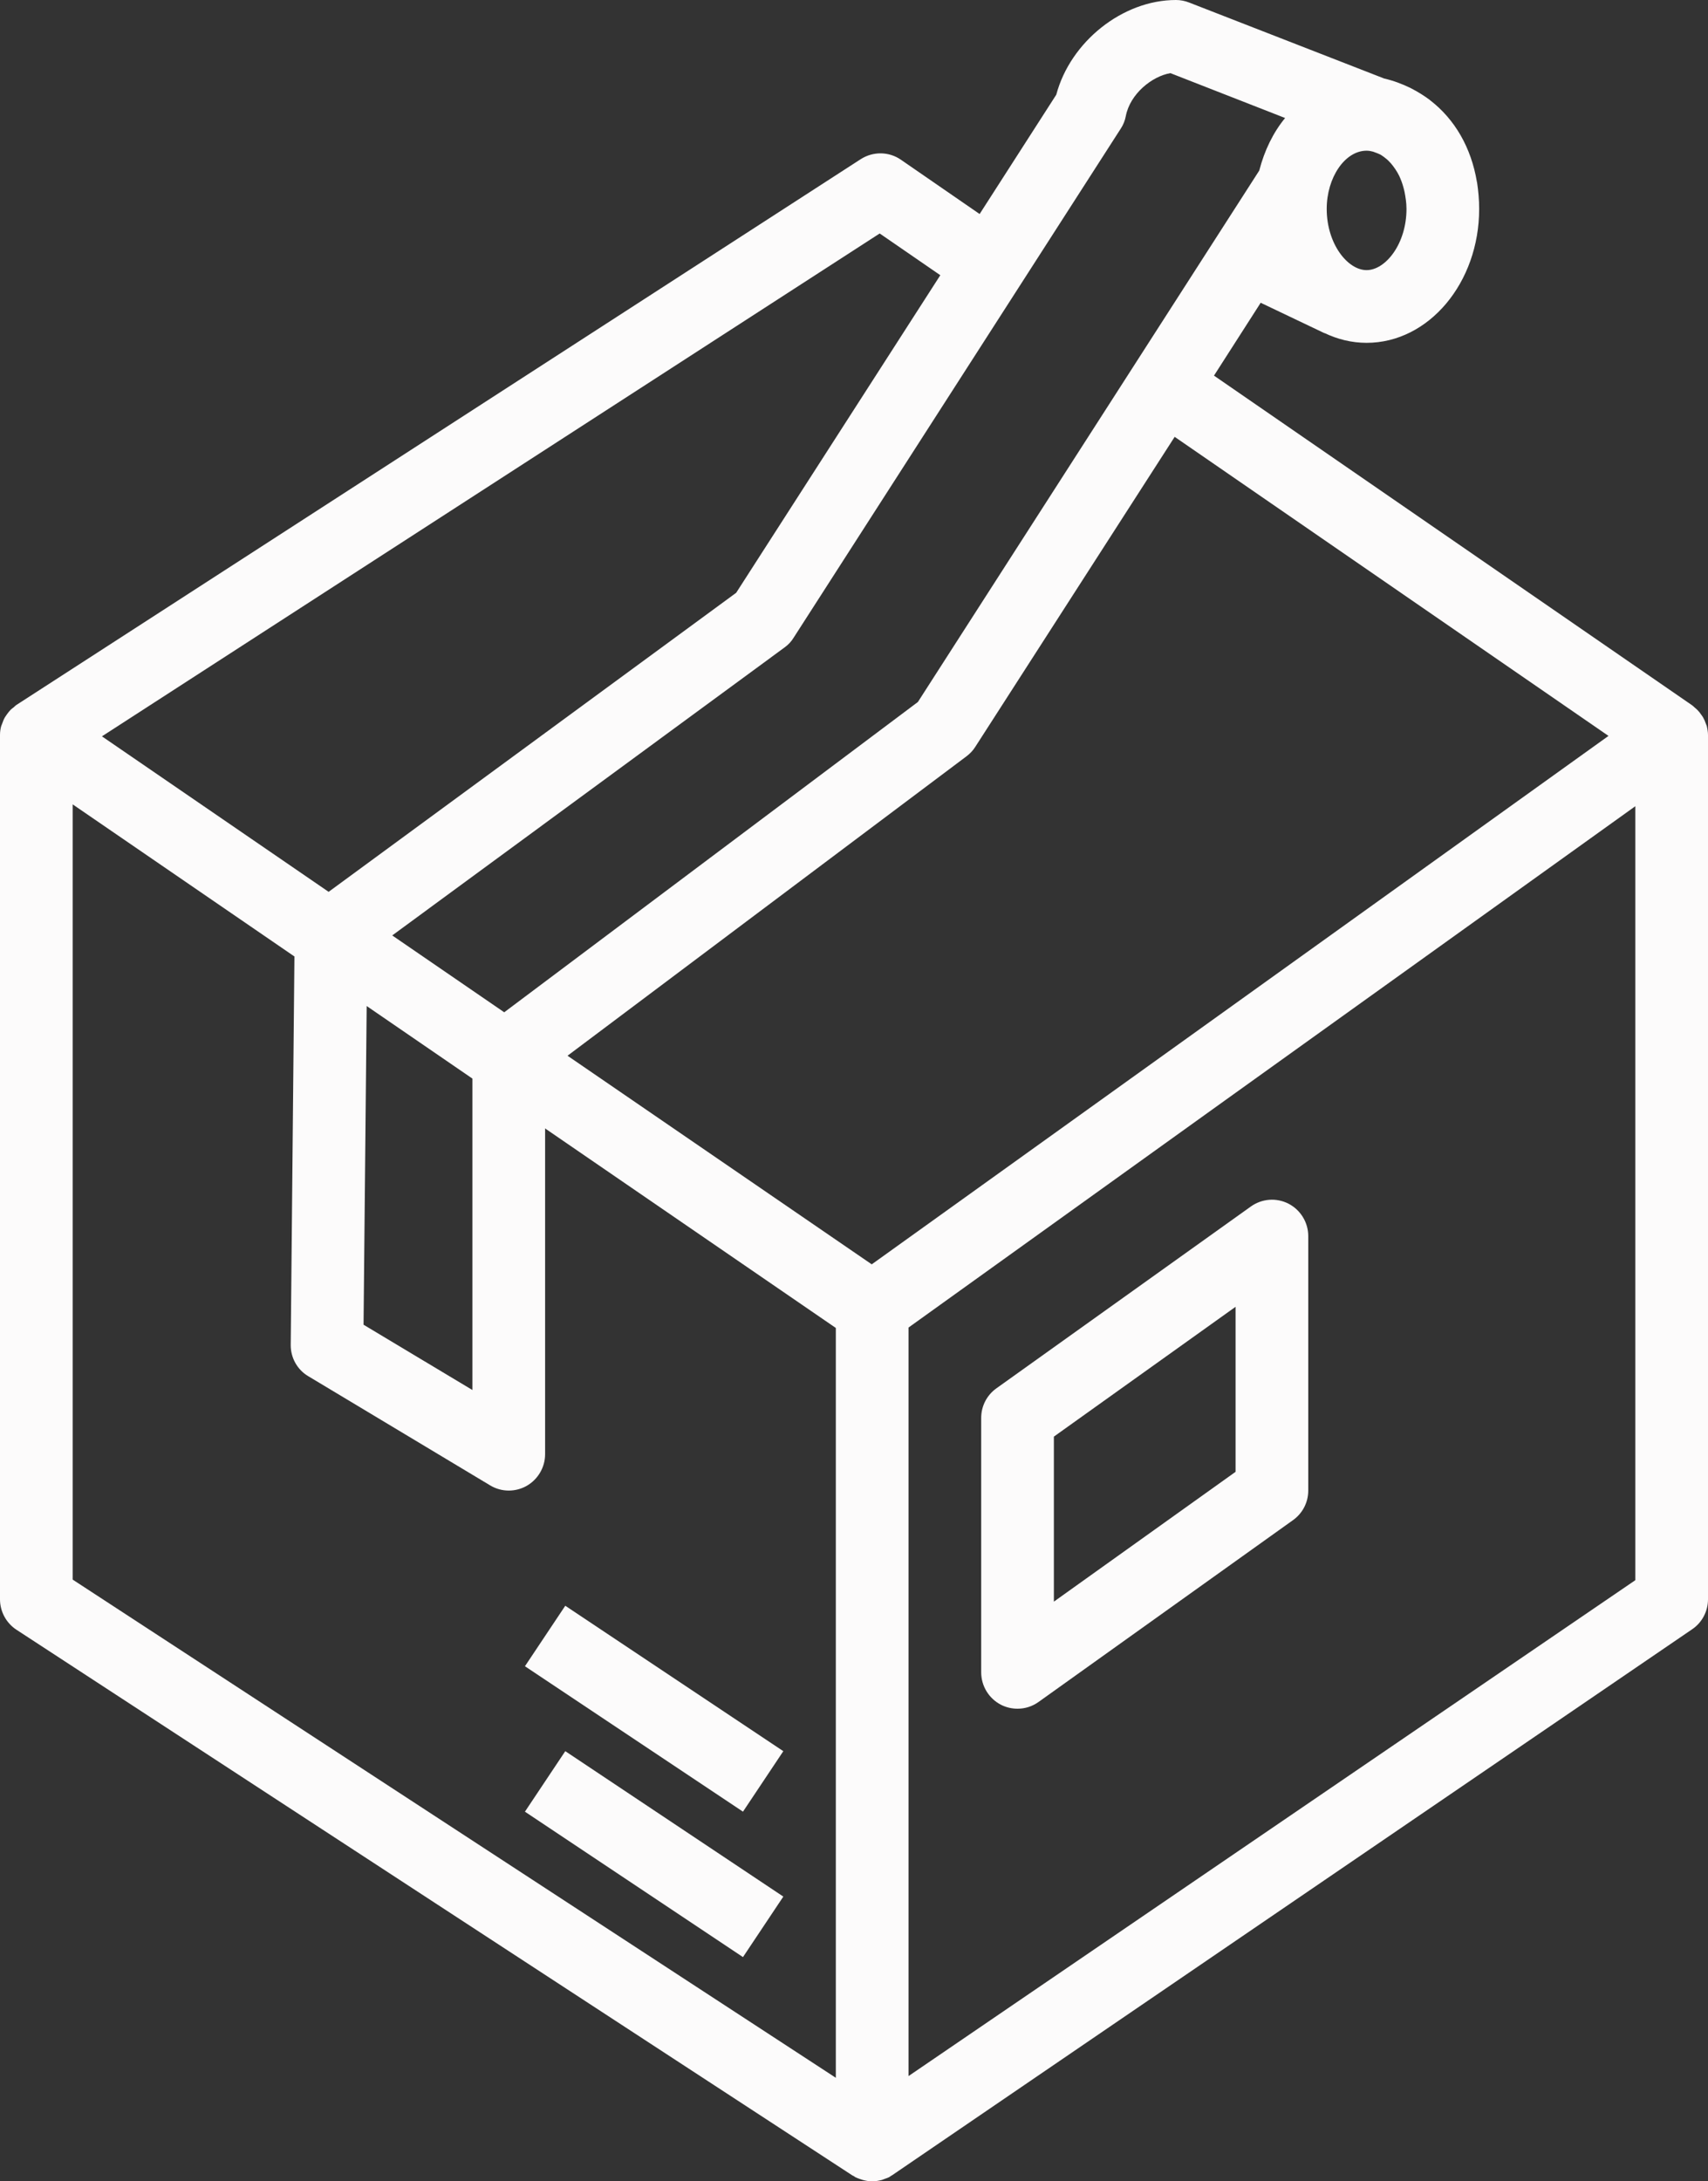
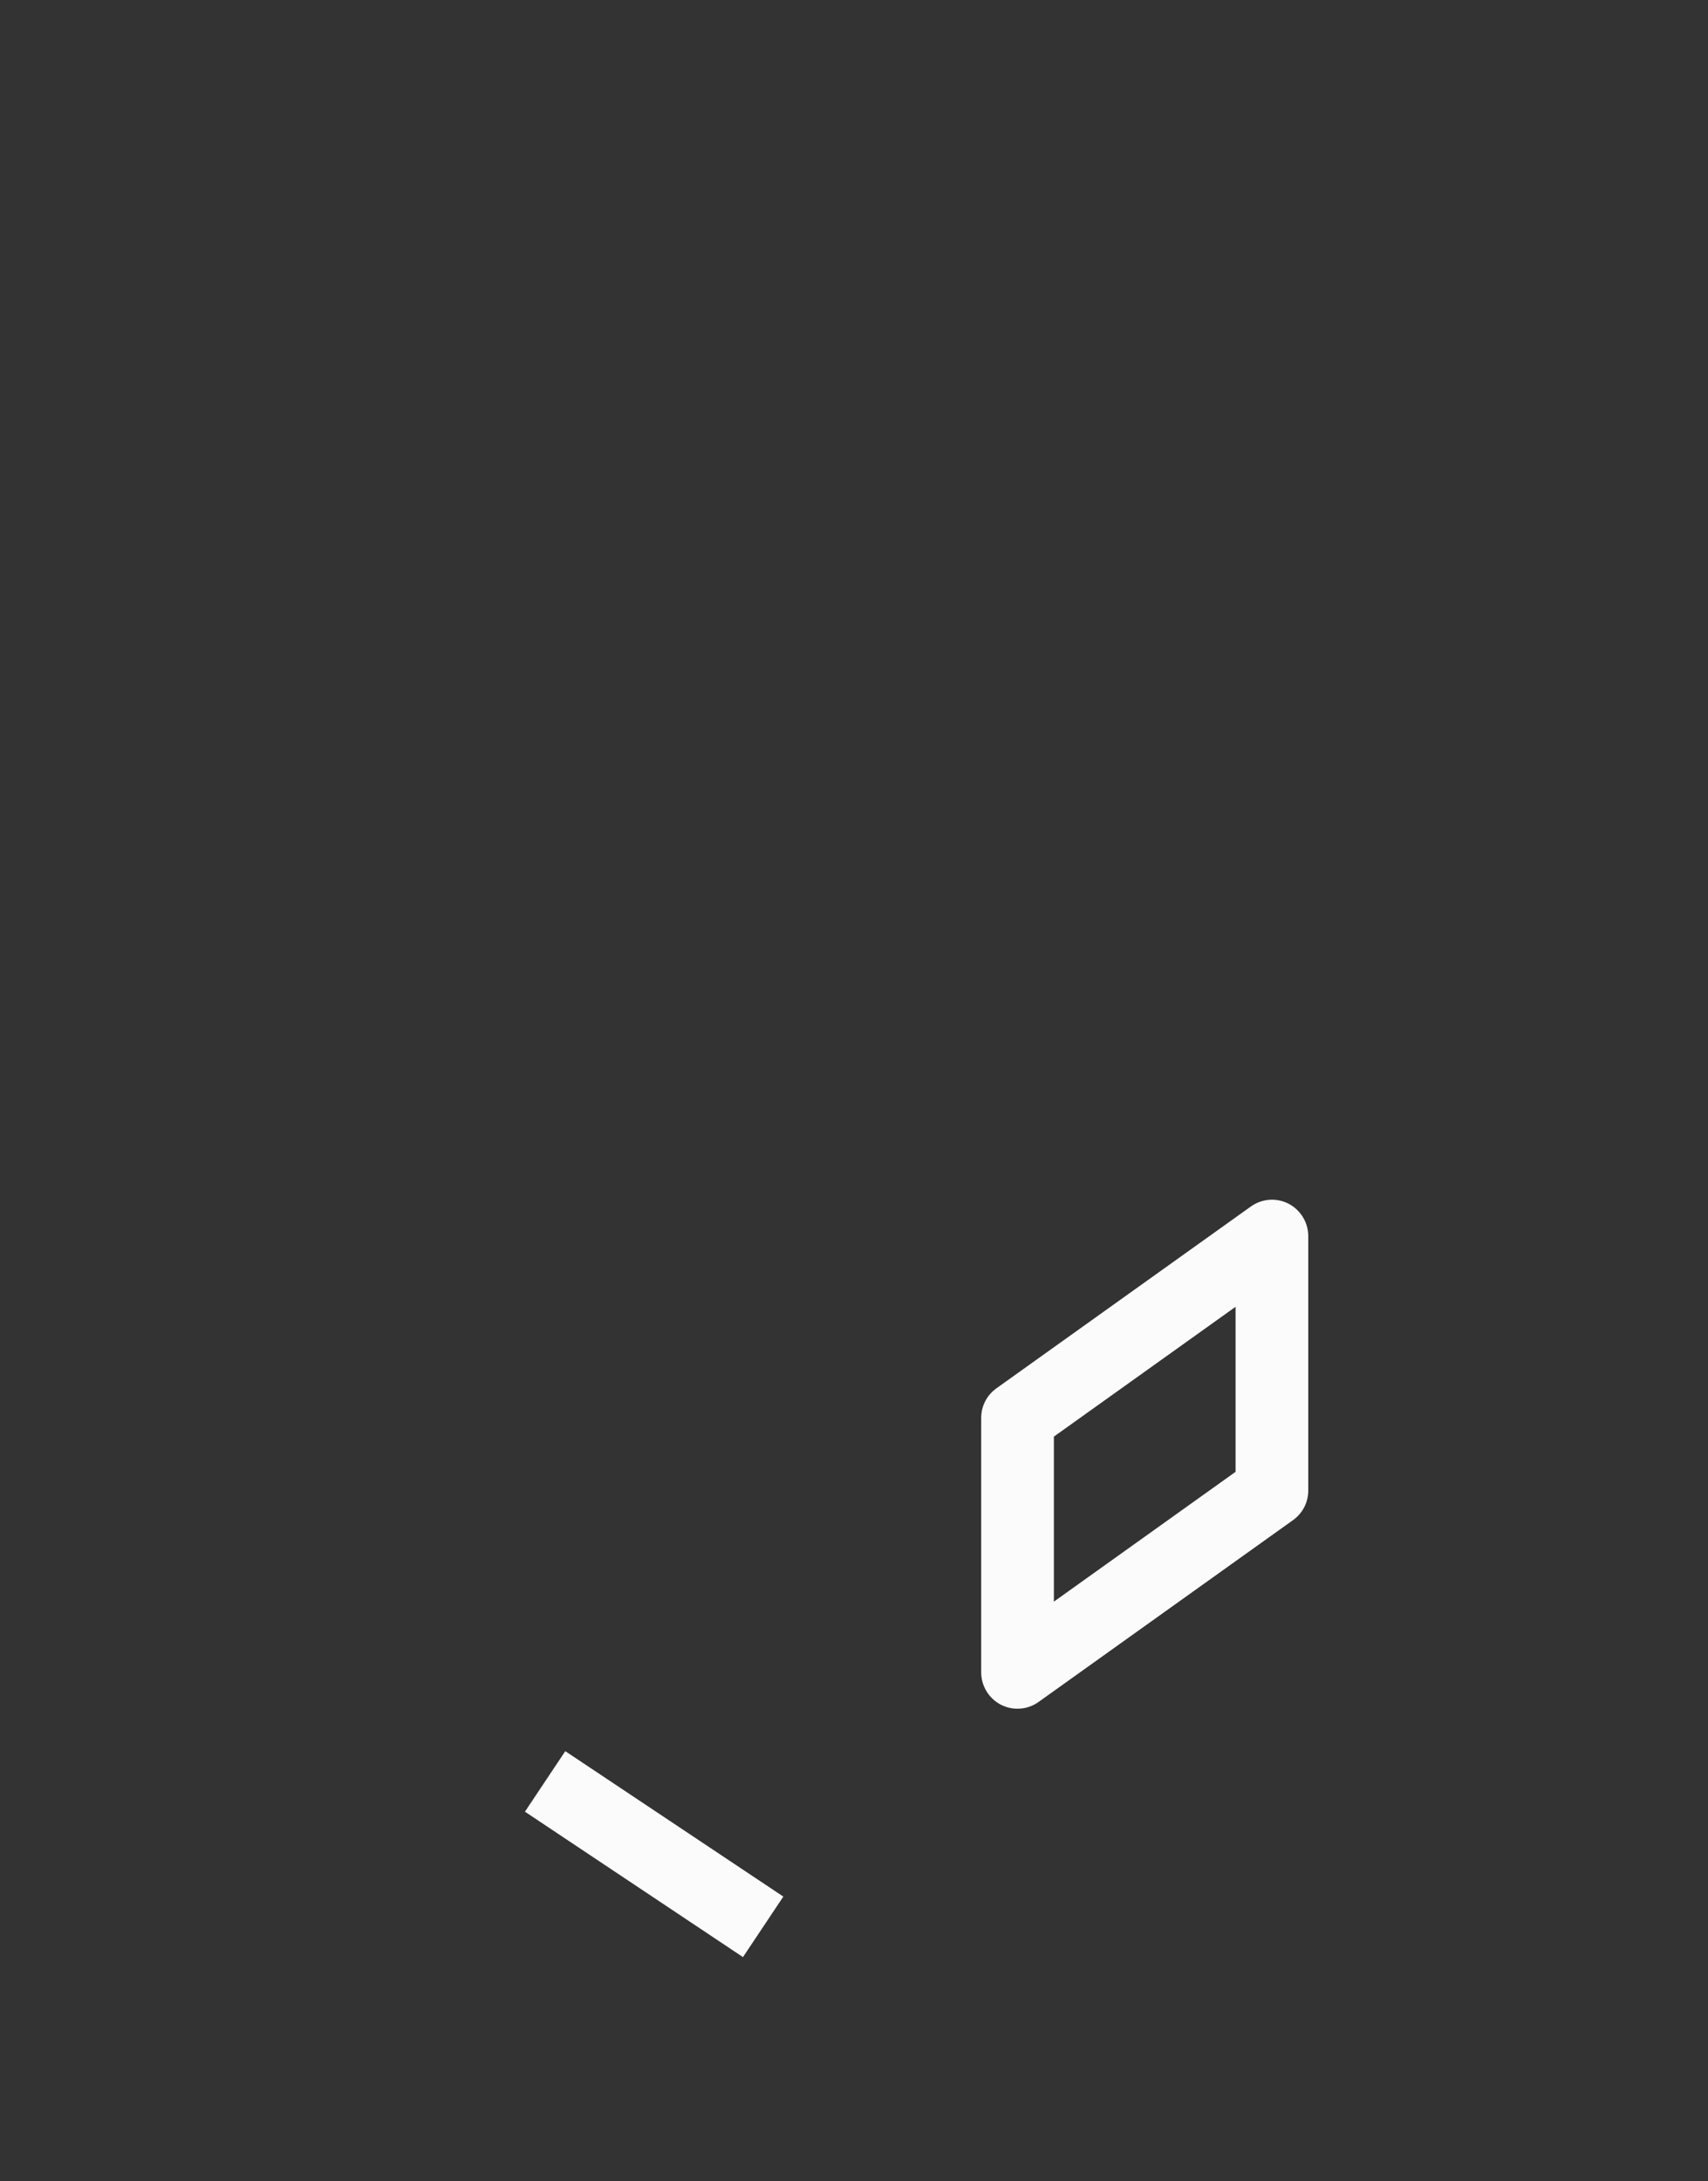
<svg xmlns="http://www.w3.org/2000/svg" fill="#000000" height="60" preserveAspectRatio="xMidYMid meet" version="1" viewBox="5.0 2.0 47.0 60.0" width="47" zoomAndPan="magnify">
  <rect x="5.0" y="2.0" width="47.0" height="60.0" fill="#333333" stroke="none" />
  <g fill="#fcfbfb" id="change1_1">
-     <path d="M 29.207 8.422 L 30.875 9.57 L 25.258 18.305 L 14.043 26.531 L 7.805 22.254 Z M 35.84 5.539 C 35.91 5.434 35.957 5.316 35.98 5.191 C 36.098 4.582 36.699 4.098 37.207 4.012 L 40.363 5.246 C 40.035 5.645 39.793 6.141 39.652 6.691 L 30.258 21.309 L 18.875 29.844 L 15.793 27.73 L 26.594 19.805 C 26.691 19.734 26.777 19.645 26.84 19.539 Z M 42.605 9.43 C 42.086 9.43 41.508 8.711 41.508 7.746 C 41.508 6.879 42.012 6.145 42.605 6.145 C 42.668 6.145 42.727 6.156 42.785 6.172 C 42.855 6.199 42.93 6.223 42.996 6.258 C 43.051 6.293 43.105 6.332 43.16 6.379 C 43.203 6.414 43.238 6.457 43.277 6.496 C 43.359 6.594 43.441 6.711 43.504 6.84 C 43.512 6.859 43.52 6.879 43.531 6.902 C 43.582 7.016 43.617 7.137 43.648 7.27 C 43.676 7.418 43.703 7.57 43.703 7.746 C 43.703 8.711 43.125 9.43 42.605 9.43 Z M 49.262 22.242 L 28.988 36.777 L 20.617 31.039 L 31.598 22.801 C 31.695 22.727 31.777 22.641 31.84 22.539 L 37.324 14.016 Z M 30 59.105 L 30 38.516 L 38.711 32.266 L 50 24.176 L 50 45.465 Z M 7 24.125 L 13.102 28.309 L 13 38.992 C 12.996 39.344 13.18 39.676 13.484 39.855 L 18.484 42.855 C 18.645 42.953 18.824 43 19 43 C 19.168 43 19.34 42.957 19.492 42.871 C 19.805 42.691 20 42.359 20 42 L 20 33.039 L 28 38.527 L 28 59.152 L 7 45.449 Z M 15.09 29.672 L 18 31.668 L 18 40.234 L 15.004 38.438 Z M 5.453 46.828 L 28.453 61.836 C 28.465 61.844 28.48 61.848 28.492 61.855 C 28.508 61.863 28.52 61.875 28.531 61.883 C 28.574 61.906 28.617 61.918 28.656 61.934 C 28.684 61.941 28.711 61.953 28.738 61.961 C 28.824 61.984 28.91 62 29 62 C 29.09 62 29.18 61.984 29.27 61.961 C 29.297 61.953 29.324 61.938 29.352 61.93 C 29.395 61.914 29.438 61.902 29.477 61.879 C 29.492 61.871 29.508 61.855 29.523 61.848 C 29.535 61.836 29.551 61.836 29.562 61.824 L 51.562 46.816 C 51.836 46.633 52 46.32 52 45.992 L 52 22.227 C 52 22.227 52 22.223 52 22.223 C 52 22.223 52 22.219 52 22.219 C 52 22.133 51.984 22.047 51.965 21.965 C 51.957 21.941 51.945 21.922 51.938 21.898 C 51.918 21.84 51.895 21.785 51.863 21.73 C 51.848 21.703 51.828 21.68 51.809 21.652 C 51.781 21.609 51.746 21.566 51.711 21.531 C 51.684 21.504 51.656 21.48 51.633 21.461 C 51.609 21.441 51.59 21.418 51.566 21.402 L 38.406 12.332 L 39.691 10.328 L 41.445 11.164 L 41.445 11.16 C 41.805 11.332 42.195 11.43 42.605 11.43 C 44.316 11.43 45.703 9.777 45.703 7.746 C 45.703 7.492 45.68 7.25 45.645 7.016 C 45.641 7.012 45.641 7.008 45.641 7.004 C 45.484 6.059 45.031 5.281 44.359 4.762 C 44.352 4.758 44.348 4.754 44.34 4.746 C 44.188 4.633 44.027 4.531 43.852 4.441 C 43.836 4.434 43.824 4.426 43.809 4.418 C 43.582 4.309 43.348 4.219 43.09 4.16 L 37.723 2.07 C 37.605 2.023 37.48 2 37.359 2 C 35.887 2 34.453 3.152 34.066 4.605 L 31.957 7.887 L 29.793 6.395 C 29.461 6.164 29.023 6.16 28.684 6.379 L 5.457 21.387 C 5.426 21.406 5.402 21.434 5.375 21.457 C 5.344 21.48 5.316 21.5 5.293 21.523 C 5.254 21.562 5.223 21.605 5.191 21.648 C 5.176 21.676 5.152 21.699 5.137 21.727 C 5.105 21.781 5.082 21.84 5.062 21.898 C 5.055 21.922 5.043 21.941 5.035 21.965 C 5.012 22.043 5 22.129 5 22.215 C 5 22.215 5 22.219 5 22.219 C 5 22.223 5 22.227 5 22.227 L 5 45.992 C 5 46.328 5.172 46.645 5.453 46.828" fill="inherit" />
    <path d="M 39 42.484 L 34 46.055 L 34 41.516 L 39 37.945 Z M 40.457 35.109 C 40.121 34.938 39.723 34.969 39.418 35.188 L 32.418 40.188 C 32.156 40.375 32 40.676 32 41 L 32 48 C 32 48.375 32.211 48.719 32.543 48.891 C 32.688 48.965 32.844 49 33 49 C 33.207 49 33.406 48.938 33.582 48.812 L 40.582 43.812 C 40.844 43.625 41 43.324 41 43 L 41 36 C 41 35.625 40.789 35.281 40.457 35.109" fill="inherit" />
-     <path d="M 19.445 47.832 L 25.445 51.832 L 26.555 50.168 L 20.555 46.168 L 19.445 47.832" fill="inherit" />
    <path d="M 19.445 51.832 L 25.445 55.832 L 26.555 54.168 L 20.555 50.168 L 19.445 51.832" fill="inherit" />
  </g>
</svg>